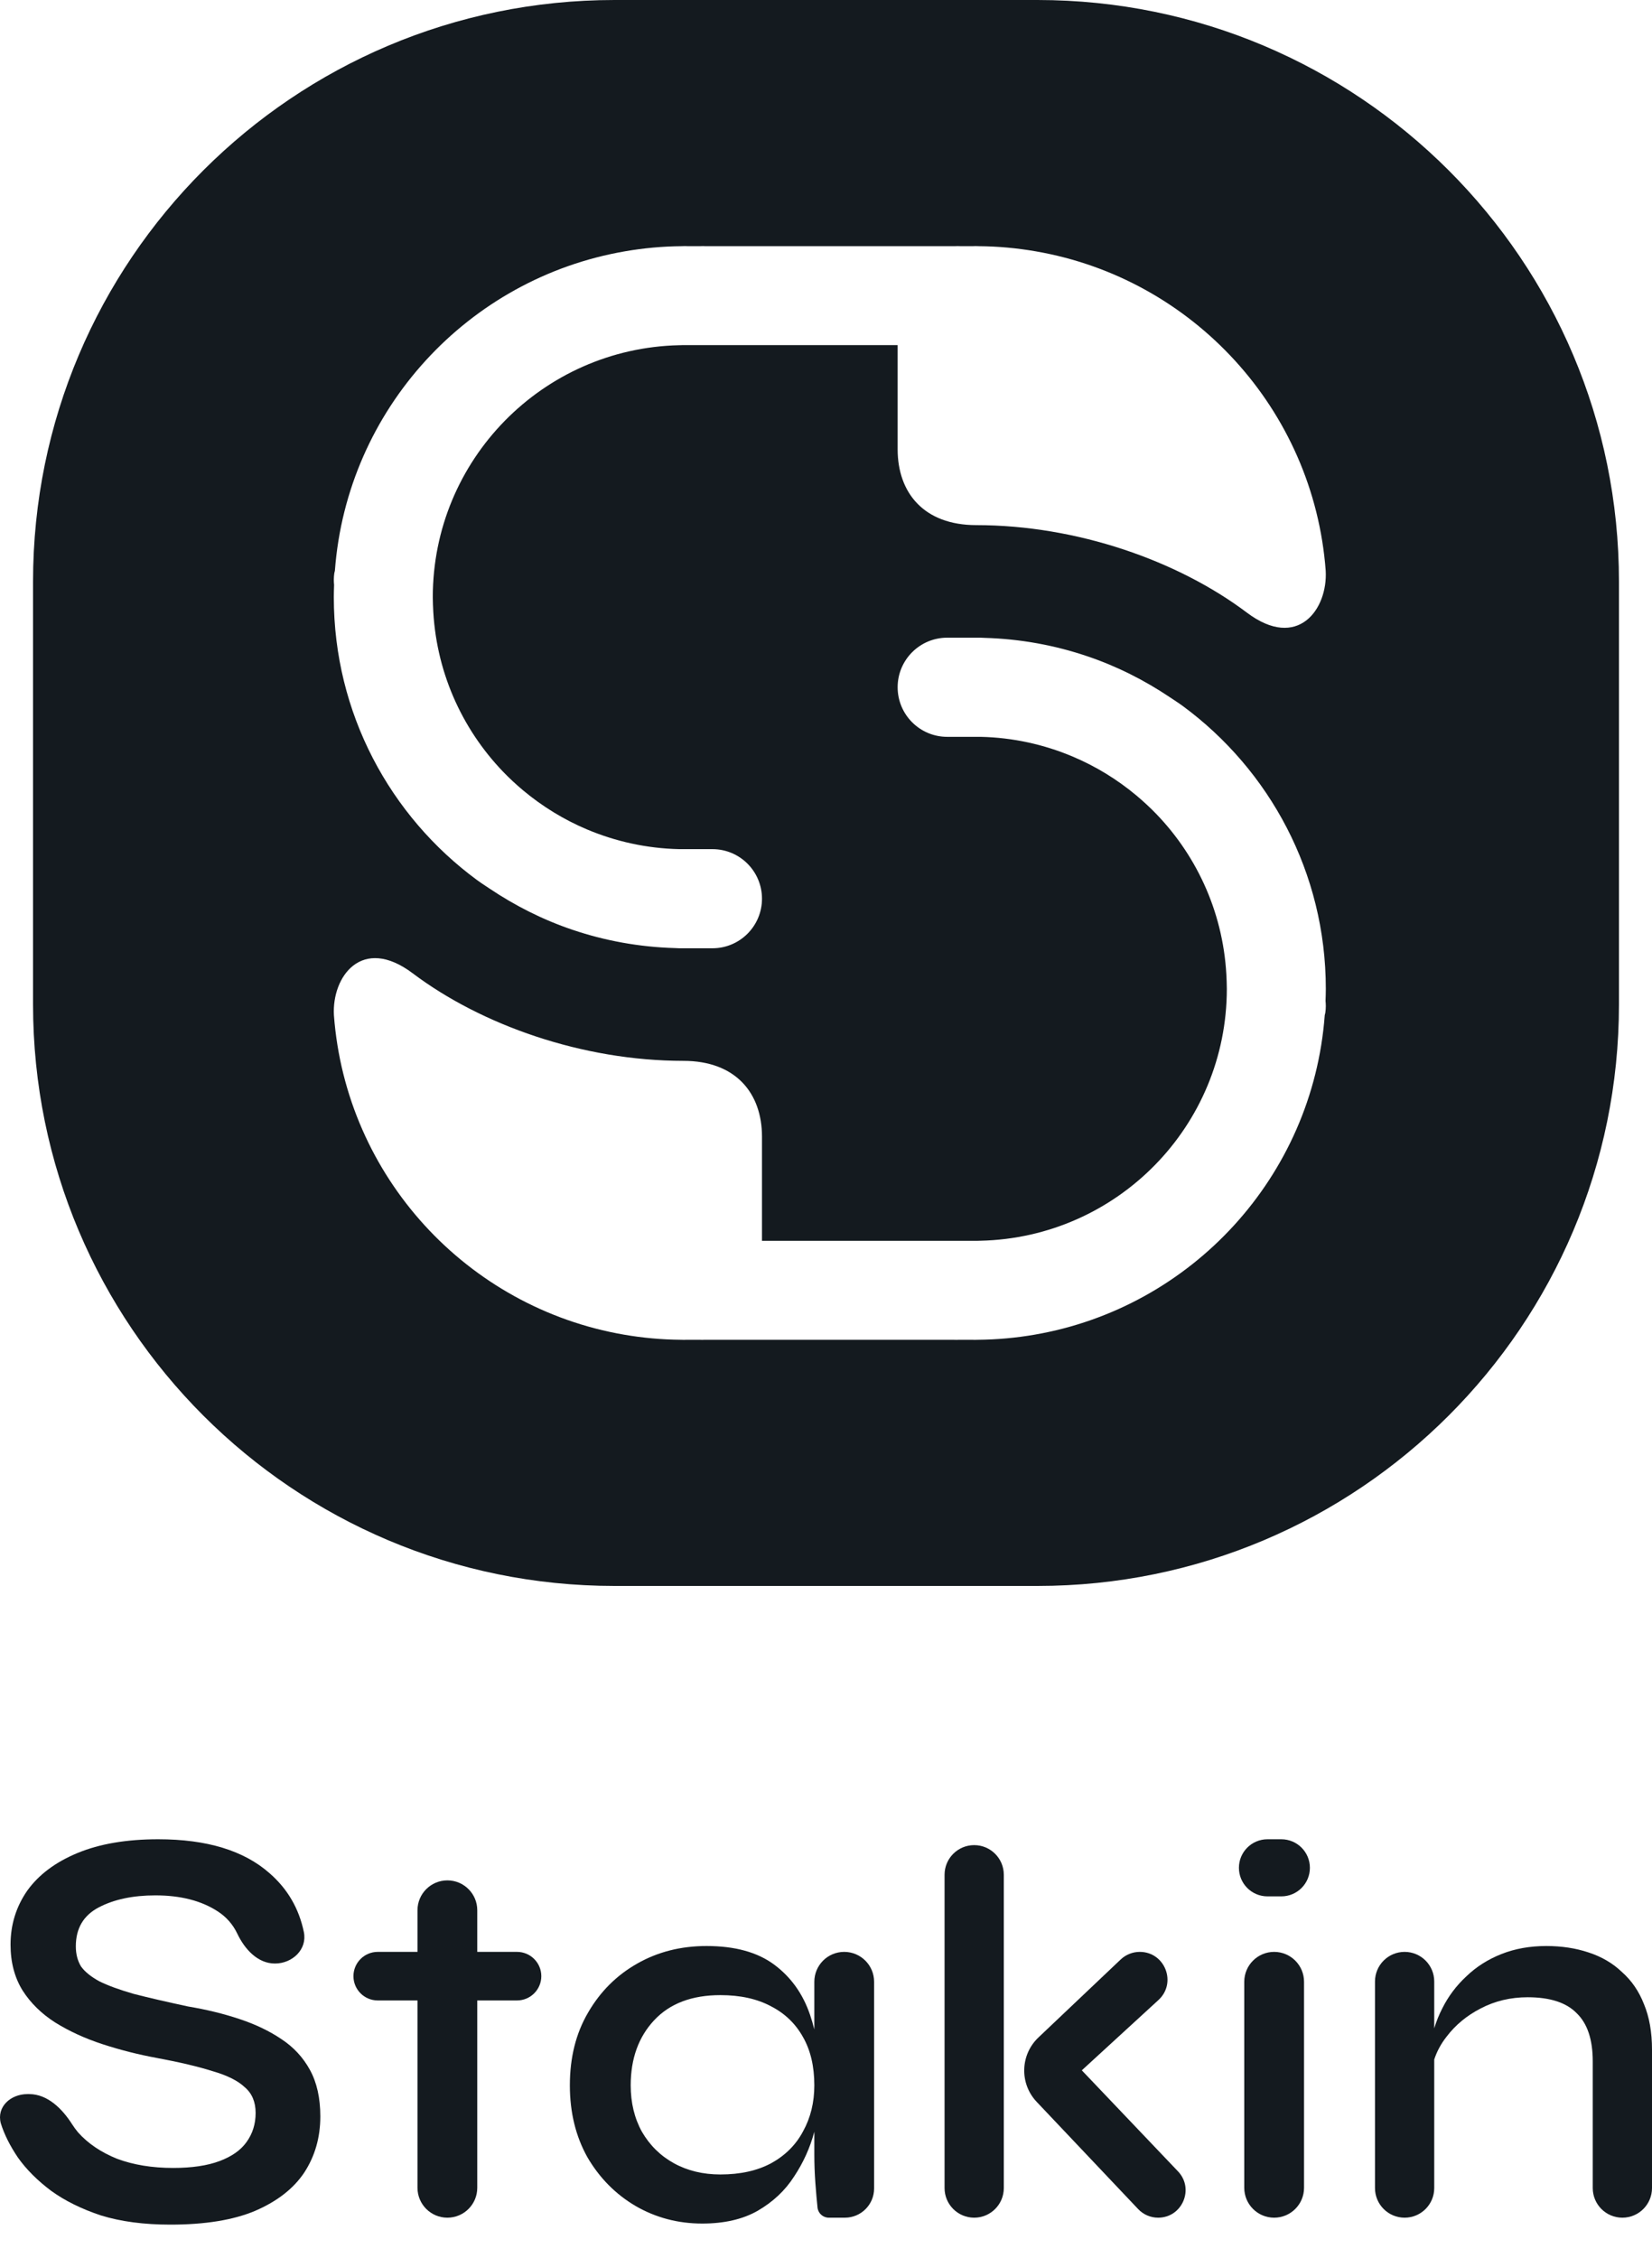
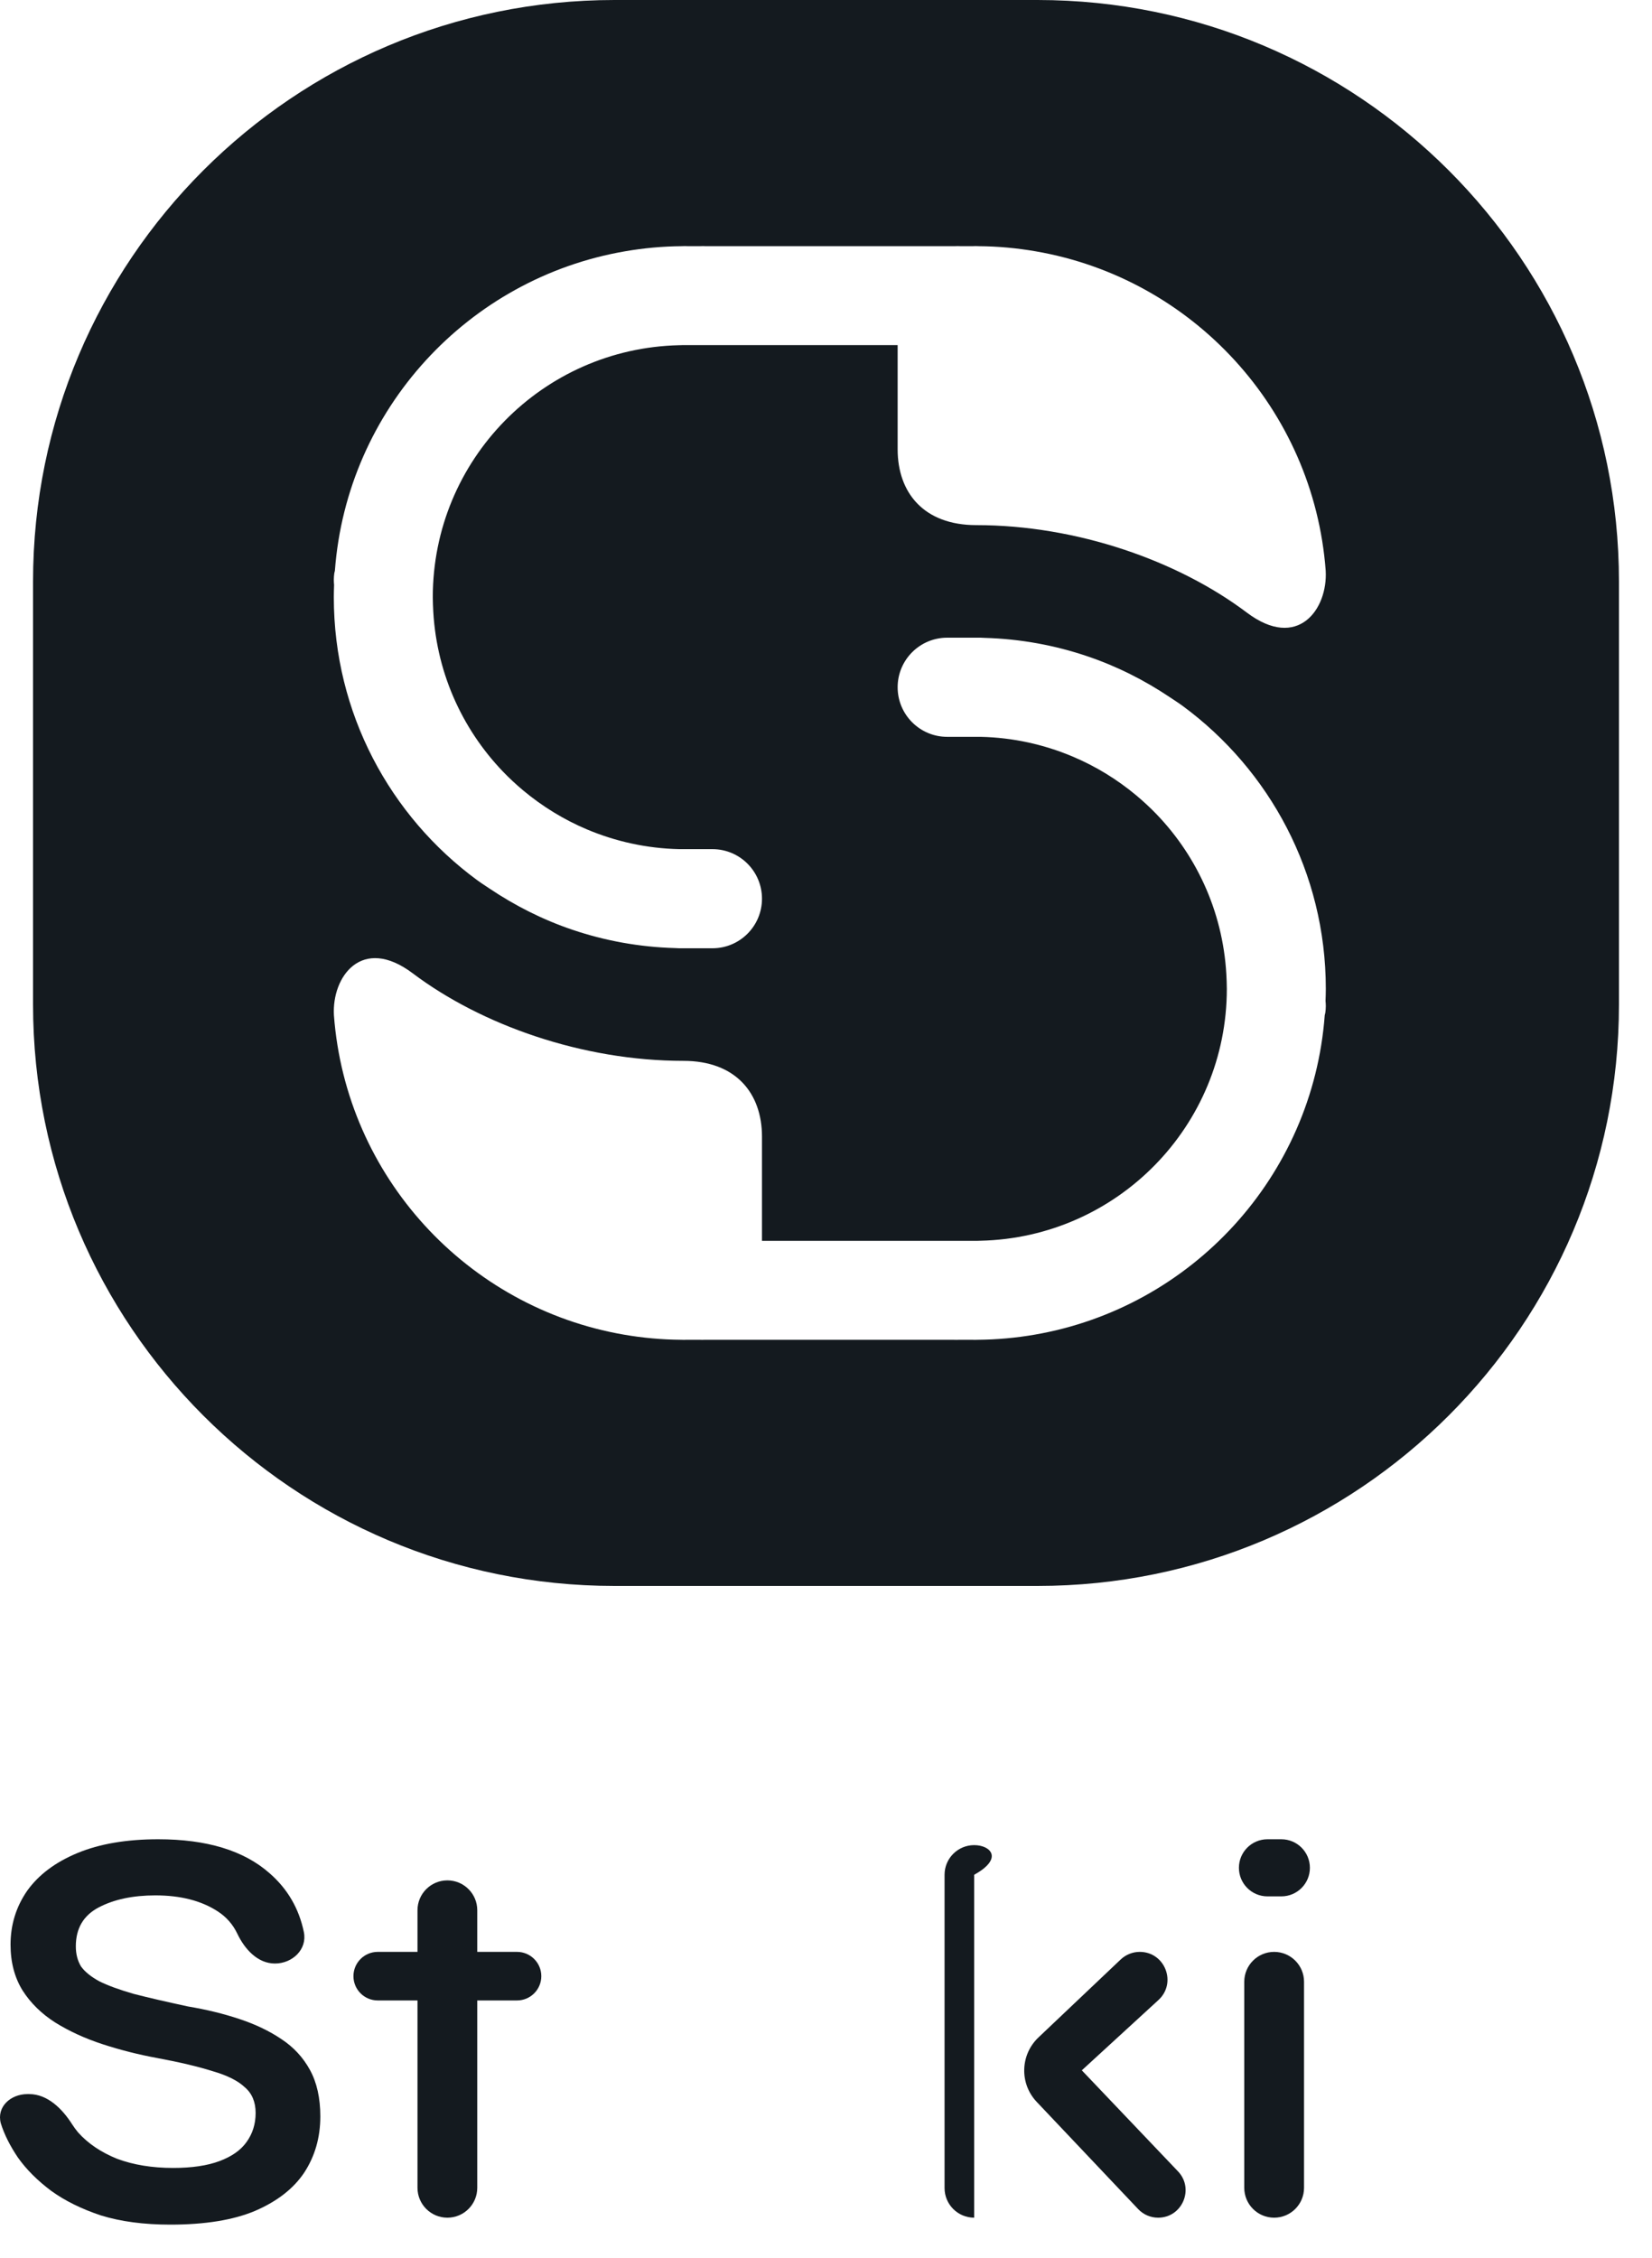
<svg xmlns="http://www.w3.org/2000/svg" width="60" height="82" viewBox="0 0 60 82" fill="none">
  <g clip-path="url(#clip0_6272_113)">
    <path d="M0.998 76.055C0.382 76.055 -0.129 76.52 0.029 77.115C0.154 77.517 0.362 77.933 0.653 78.363C0.958 78.793 1.36 79.195 1.859 79.569C2.358 79.93 2.961 80.228 3.669 80.463C4.39 80.685 5.228 80.796 6.185 80.796C7.447 80.796 8.473 80.63 9.263 80.297C10.067 79.951 10.663 79.486 11.051 78.904C11.44 78.308 11.634 77.628 11.634 76.866C11.634 76.2 11.509 75.639 11.259 75.181C11.01 74.724 10.663 74.349 10.22 74.058C9.79 73.767 9.284 73.524 8.701 73.33C8.119 73.136 7.495 72.984 6.83 72.873C6.053 72.706 5.395 72.554 4.854 72.415C4.327 72.263 3.911 72.11 3.606 71.958C3.301 71.791 3.079 71.611 2.941 71.417C2.816 71.209 2.754 70.966 2.754 70.689C2.754 70.037 3.031 69.566 3.585 69.275C4.14 68.984 4.826 68.838 5.644 68.838C6.559 68.838 7.315 69.032 7.911 69.421C8.223 69.624 8.46 69.894 8.62 70.231C8.889 70.795 9.36 71.313 9.986 71.313C10.624 71.313 11.166 70.795 11.036 70.17C10.858 69.31 10.44 68.596 9.783 68.027C8.854 67.209 7.509 66.8 5.748 66.8C4.597 66.8 3.62 66.966 2.816 67.299C2.012 67.632 1.402 68.089 0.986 68.672C0.584 69.254 0.383 69.906 0.383 70.627C0.383 71.264 0.528 71.819 0.819 72.29C1.111 72.748 1.506 73.136 2.005 73.455C2.518 73.774 3.093 74.037 3.731 74.245C4.369 74.453 5.027 74.62 5.707 74.745C6.525 74.897 7.197 75.056 7.724 75.223C8.251 75.375 8.639 75.569 8.889 75.805C9.152 76.027 9.284 76.339 9.284 76.741C9.284 77.143 9.173 77.496 8.951 77.801C8.743 78.093 8.417 78.322 7.973 78.488C7.53 78.654 6.968 78.737 6.289 78.737C5.526 78.737 4.847 78.626 4.251 78.404C3.669 78.169 3.197 77.85 2.837 77.448C2.757 77.352 2.684 77.253 2.62 77.152C2.261 76.589 1.727 76.055 1.059 76.055H0.998Z" fill="#141A1F" />
    <path d="M46.538 66.8C47.111 66.8 47.575 67.264 47.575 67.837C47.575 68.41 47.111 68.874 46.538 68.874H46.034C45.461 68.874 44.997 68.41 44.997 67.837C44.997 67.264 45.461 66.8 46.034 66.8H46.538Z" fill="#141A1F" />
    <path d="M45.191 71.976C45.191 71.376 45.677 70.89 46.276 70.89C46.876 70.89 47.362 71.376 47.362 71.976V79.459C47.362 80.058 46.876 80.544 46.276 80.544C45.677 80.544 45.191 80.058 45.191 79.459V71.976Z" fill="#141A1F" />
-     <path d="M35.382 67.013C34.788 67.013 34.306 67.495 34.306 68.089V79.468C34.306 80.062 34.788 80.544 35.382 80.544C35.976 80.544 36.458 80.062 36.458 79.468V68.089C36.458 67.495 35.976 67.013 35.382 67.013Z" fill="#141A1F" />
+     <path d="M35.382 67.013C34.788 67.013 34.306 67.495 34.306 68.089V79.468C34.306 80.062 34.788 80.544 35.382 80.544V68.089C36.458 67.495 35.976 67.013 35.382 67.013Z" fill="#141A1F" />
    <path d="M42.075 72.638C42.751 72.017 42.312 70.89 41.395 70.89C41.138 70.89 40.89 70.989 40.703 71.166L37.716 73.998C37.053 74.627 37.024 75.673 37.652 76.337L41.339 80.233C41.527 80.432 41.789 80.544 42.063 80.544C42.938 80.544 43.388 79.495 42.784 78.861L39.291 75.192L42.075 72.638Z" fill="#141A1F" />
    <path d="M12.837 71.772C12.837 71.285 13.232 70.89 13.719 70.89H15.163V69.378C15.163 68.779 15.649 68.293 16.249 68.293C16.848 68.293 17.334 68.779 17.334 69.378V70.89H18.778C19.265 70.89 19.66 71.285 19.66 71.772C19.66 72.259 19.265 72.654 18.778 72.654H17.334V79.459C17.334 80.058 16.848 80.544 16.249 80.544C15.649 80.544 15.163 80.058 15.163 79.459V72.654H13.719C13.232 72.654 12.837 72.259 12.837 71.772Z" fill="#141A1F" />
-     <path fill-rule="evenodd" clip-rule="evenodd" d="M25.505 80.757C24.626 80.757 23.818 80.544 23.082 80.118C22.358 79.691 21.776 79.103 21.337 78.353C20.91 77.591 20.697 76.719 20.697 75.737C20.697 74.729 20.917 73.85 21.356 73.1C21.796 72.338 22.39 71.743 23.14 71.317C23.889 70.89 24.729 70.677 25.66 70.677C26.694 70.677 27.514 70.903 28.122 71.356C28.729 71.808 29.162 72.415 29.421 73.178C29.479 73.35 29.531 73.526 29.576 73.707V71.976C29.576 71.376 30.062 70.89 30.661 70.89C31.261 70.89 31.747 71.376 31.747 71.976V79.483C31.747 80.069 31.272 80.544 30.686 80.544H30.101C29.891 80.544 29.714 80.385 29.692 80.176C29.666 79.93 29.64 79.633 29.614 79.284C29.588 78.922 29.576 78.58 29.576 78.257V77.423C29.421 78.005 29.175 78.547 28.839 79.052C28.516 79.556 28.077 79.969 27.521 80.292C26.978 80.602 26.306 80.757 25.505 80.757ZM29.169 77.404C29.44 76.913 29.576 76.357 29.576 75.737C29.576 75.052 29.44 74.47 29.169 73.992C28.897 73.501 28.509 73.126 28.006 72.868C27.501 72.596 26.888 72.461 26.164 72.461C25.13 72.461 24.329 72.764 23.76 73.372C23.192 73.979 22.907 74.767 22.907 75.737C22.907 76.37 23.043 76.932 23.314 77.423C23.599 77.914 23.986 78.296 24.477 78.567C24.968 78.838 25.531 78.974 26.164 78.974C26.888 78.974 27.501 78.838 28.006 78.567C28.523 78.283 28.91 77.895 29.169 77.404Z" fill="#141A1F" />
-     <path d="M51.015 70.89C50.421 70.89 49.939 71.372 49.939 71.966V79.468C49.939 80.062 50.421 80.544 51.015 80.544C51.609 80.544 52.091 80.062 52.091 79.468V74.798C52.187 74.505 52.335 74.23 52.537 73.972C52.86 73.546 53.273 73.204 53.777 72.945C54.294 72.674 54.863 72.538 55.483 72.538C56.297 72.538 56.892 72.732 57.267 73.12C57.654 73.494 57.848 74.076 57.848 74.864V79.468C57.848 80.062 58.33 80.544 58.924 80.544C59.518 80.544 60 80.062 60 79.468V74.438C60 73.805 59.903 73.255 59.709 72.79C59.528 72.325 59.264 71.937 58.914 71.627C58.578 71.304 58.171 71.065 57.693 70.91C57.228 70.755 56.717 70.677 56.162 70.677C55.567 70.677 55.024 70.774 54.533 70.968C54.042 71.162 53.616 71.433 53.254 71.782C52.892 72.118 52.601 72.506 52.382 72.945C52.262 73.178 52.165 73.419 52.091 73.668V71.966C52.091 71.372 51.609 70.89 51.015 70.89Z" fill="#141A1F" />
    <path fill-rule="evenodd" clip-rule="evenodd" d="M22.32 0C10.656 0 1.2 9.456 1.2 21.12V36.48C1.2 48.144 10.656 57.6 22.32 57.6H37.68C49.344 57.6 58.8 48.144 58.8 36.48V21.12C58.8 9.456 49.344 0 37.68 0H22.32ZM37.61 9.127C43.308 10.105 47.712 14.864 48.149 20.729C48.228 22.128 47.135 23.642 45.285 22.249C42.794 20.372 39.123 19.072 35.456 19.072C33.558 19.072 32.602 17.901 32.602 16.317V12.535H24.77C24.752 12.535 24.734 12.536 24.716 12.537C24.698 12.537 24.681 12.538 24.663 12.538C19.704 12.651 15.719 16.703 15.719 21.689C15.719 21.781 15.722 21.872 15.725 21.963L15.727 22.003C15.806 24.34 16.76 26.455 18.273 28.029C18.503 28.268 18.747 28.494 19.001 28.707C19.697 29.288 20.479 29.77 21.327 30.127C22.357 30.56 23.482 30.813 24.663 30.84H25.875C26.87 30.84 27.675 31.646 27.675 32.64C27.675 33.634 26.87 34.44 25.875 34.44H24.663C24.613 34.44 24.564 34.436 24.515 34.433C23.214 34.396 21.963 34.165 20.788 33.767C19.712 33.403 18.705 32.893 17.779 32.271C17.735 32.241 17.69 32.212 17.645 32.182C17.536 32.11 17.427 32.038 17.323 31.961C14.17 29.64 12.124 25.904 12.124 21.689C12.124 21.541 12.129 21.393 12.134 21.246C12.128 21.185 12.124 21.122 12.124 21.058C12.124 20.976 12.131 20.896 12.142 20.816C12.145 20.803 12.149 20.789 12.152 20.775C12.156 20.76 12.159 20.744 12.163 20.729C12.6 14.864 17.004 10.105 22.702 9.127C23.375 9.01 24.066 8.946 24.771 8.941C24.786 8.941 24.801 8.94 24.816 8.939C24.835 8.939 24.855 8.938 24.875 8.938C24.895 8.938 24.915 8.939 24.935 8.939C24.95 8.94 24.965 8.941 24.98 8.941H25.432C25.447 8.941 25.462 8.94 25.477 8.939C25.496 8.939 25.516 8.938 25.536 8.938C25.556 8.938 25.576 8.939 25.596 8.94C25.611 8.94 25.626 8.941 25.64 8.941H34.671C34.686 8.941 34.701 8.94 34.715 8.94C34.735 8.939 34.755 8.938 34.776 8.938C34.796 8.938 34.816 8.939 34.835 8.939C34.85 8.94 34.865 8.941 34.88 8.941H35.332C35.34 8.941 35.348 8.941 35.356 8.94C35.363 8.94 35.37 8.94 35.377 8.939C35.397 8.939 35.417 8.938 35.437 8.938C35.457 8.938 35.476 8.939 35.496 8.939C35.511 8.94 35.526 8.941 35.541 8.941C36.246 8.946 36.937 9.01 37.61 9.127ZM22.667 48.474C16.969 47.495 12.565 42.737 12.128 36.872C12.049 35.472 13.142 33.958 14.992 35.351C17.484 37.228 21.154 38.529 24.821 38.529C26.719 38.529 27.675 39.699 27.675 41.283V45.065H35.508C35.529 45.065 35.55 45.064 35.572 45.063L35.614 45.062C40.573 44.949 44.558 40.897 44.558 35.911C44.558 35.819 44.555 35.728 44.552 35.636L44.55 35.597C44.471 33.26 43.518 31.145 42.004 29.571C41.774 29.332 41.53 29.107 41.276 28.893C40.581 28.312 39.798 27.83 38.951 27.474C37.92 27.04 36.795 26.787 35.614 26.761H34.402C33.408 26.761 32.602 25.954 32.602 24.96C32.602 23.966 33.408 23.16 34.402 23.16H35.614C35.664 23.16 35.714 23.164 35.763 23.167C37.063 23.204 38.314 23.436 39.489 23.834C40.565 24.197 41.572 24.707 42.498 25.329C42.542 25.359 42.587 25.389 42.632 25.418C42.741 25.49 42.85 25.562 42.955 25.639C46.107 27.96 48.153 31.697 48.153 35.911C48.153 36.059 48.148 36.207 48.143 36.354C48.149 36.415 48.153 36.478 48.153 36.542C48.153 36.624 48.146 36.704 48.135 36.784C48.132 36.798 48.129 36.811 48.125 36.825L48.123 36.833C48.12 36.846 48.117 36.859 48.114 36.872C47.677 42.737 43.273 47.495 37.575 48.474C36.902 48.59 36.212 48.654 35.506 48.659C35.492 48.66 35.477 48.66 35.463 48.66C35.443 48.661 35.422 48.662 35.402 48.662C35.382 48.662 35.362 48.661 35.343 48.66C35.328 48.66 35.313 48.66 35.298 48.659H34.846C34.831 48.66 34.816 48.66 34.802 48.66L34.779 48.661C34.767 48.662 34.754 48.662 34.741 48.662C34.721 48.662 34.701 48.661 34.681 48.66L34.653 48.66L34.637 48.659H25.606C25.591 48.66 25.577 48.66 25.562 48.66C25.542 48.661 25.522 48.662 25.501 48.662C25.481 48.662 25.462 48.661 25.442 48.66C25.427 48.66 25.412 48.66 25.397 48.659H24.945C24.93 48.66 24.915 48.66 24.9 48.66C24.88 48.661 24.86 48.662 24.841 48.662C24.821 48.662 24.801 48.661 24.781 48.66C24.766 48.66 24.751 48.66 24.736 48.659C24.031 48.654 23.34 48.59 22.667 48.474Z" fill="#141A1F" />
  </g>
  <defs>
    <clipPath id="clip0_6272_113">
      <rect width="60" height="81.466" fill="white" />
    </clipPath>
  </defs>
</svg>